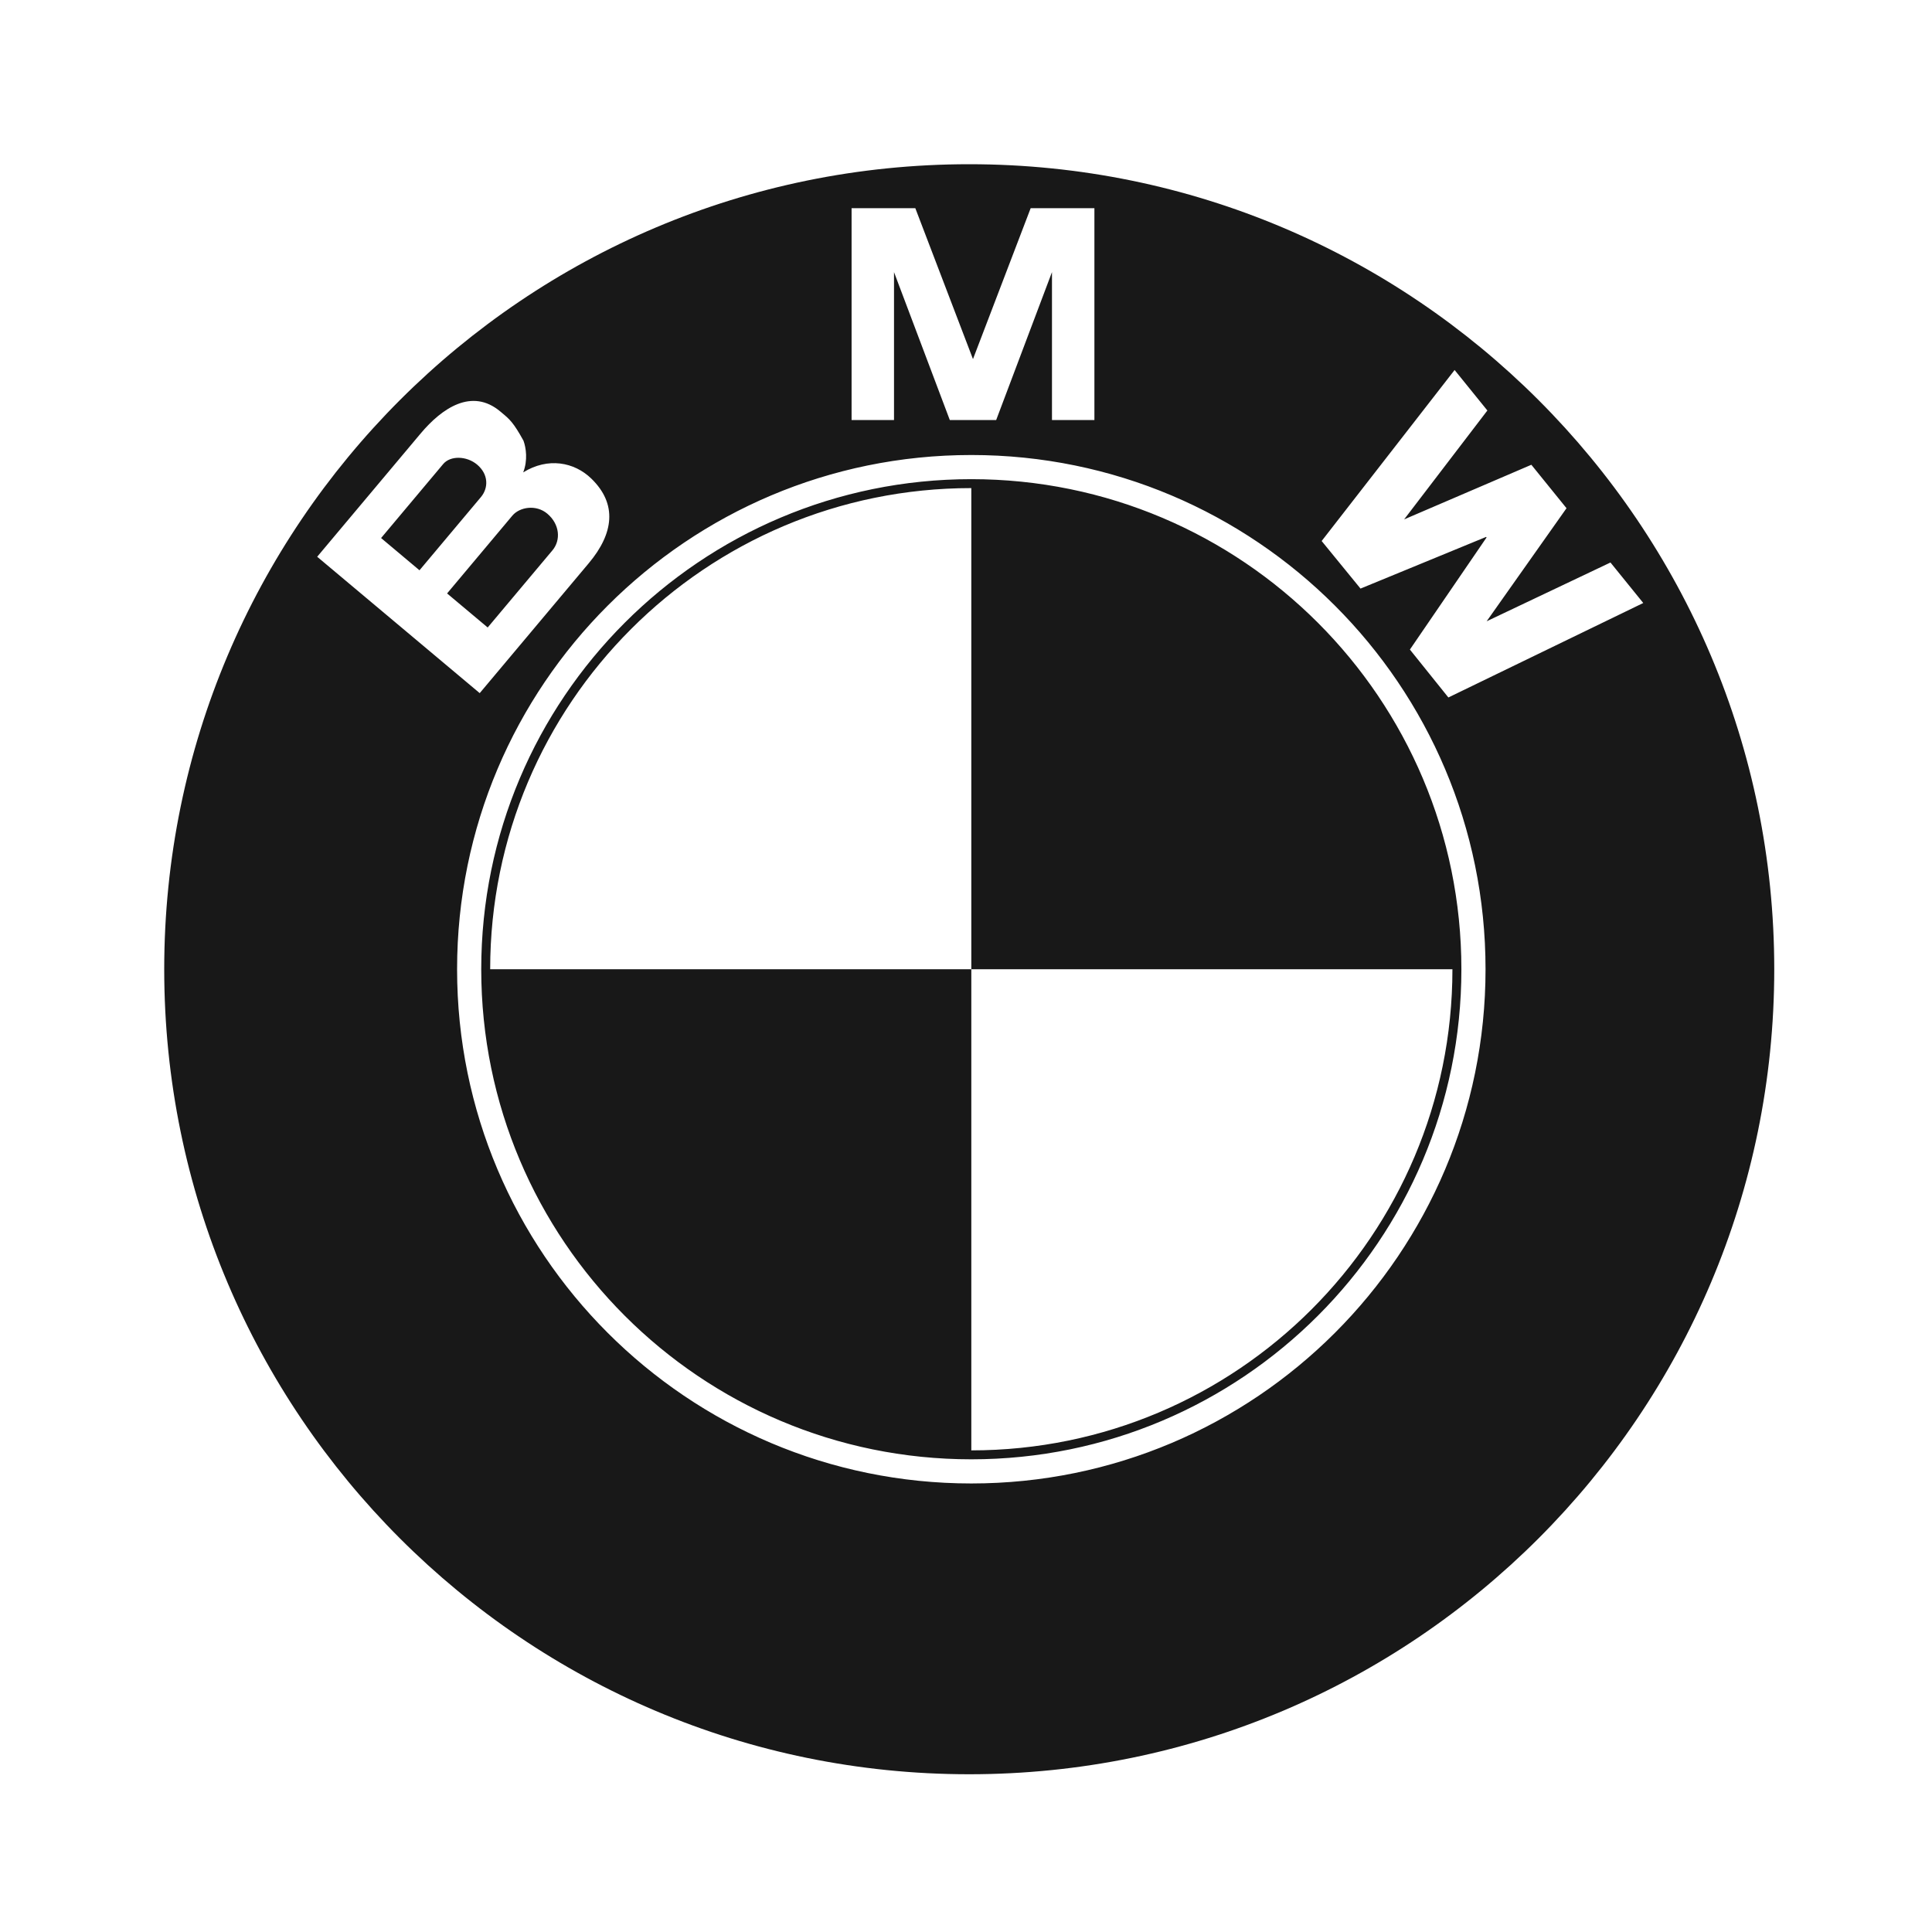
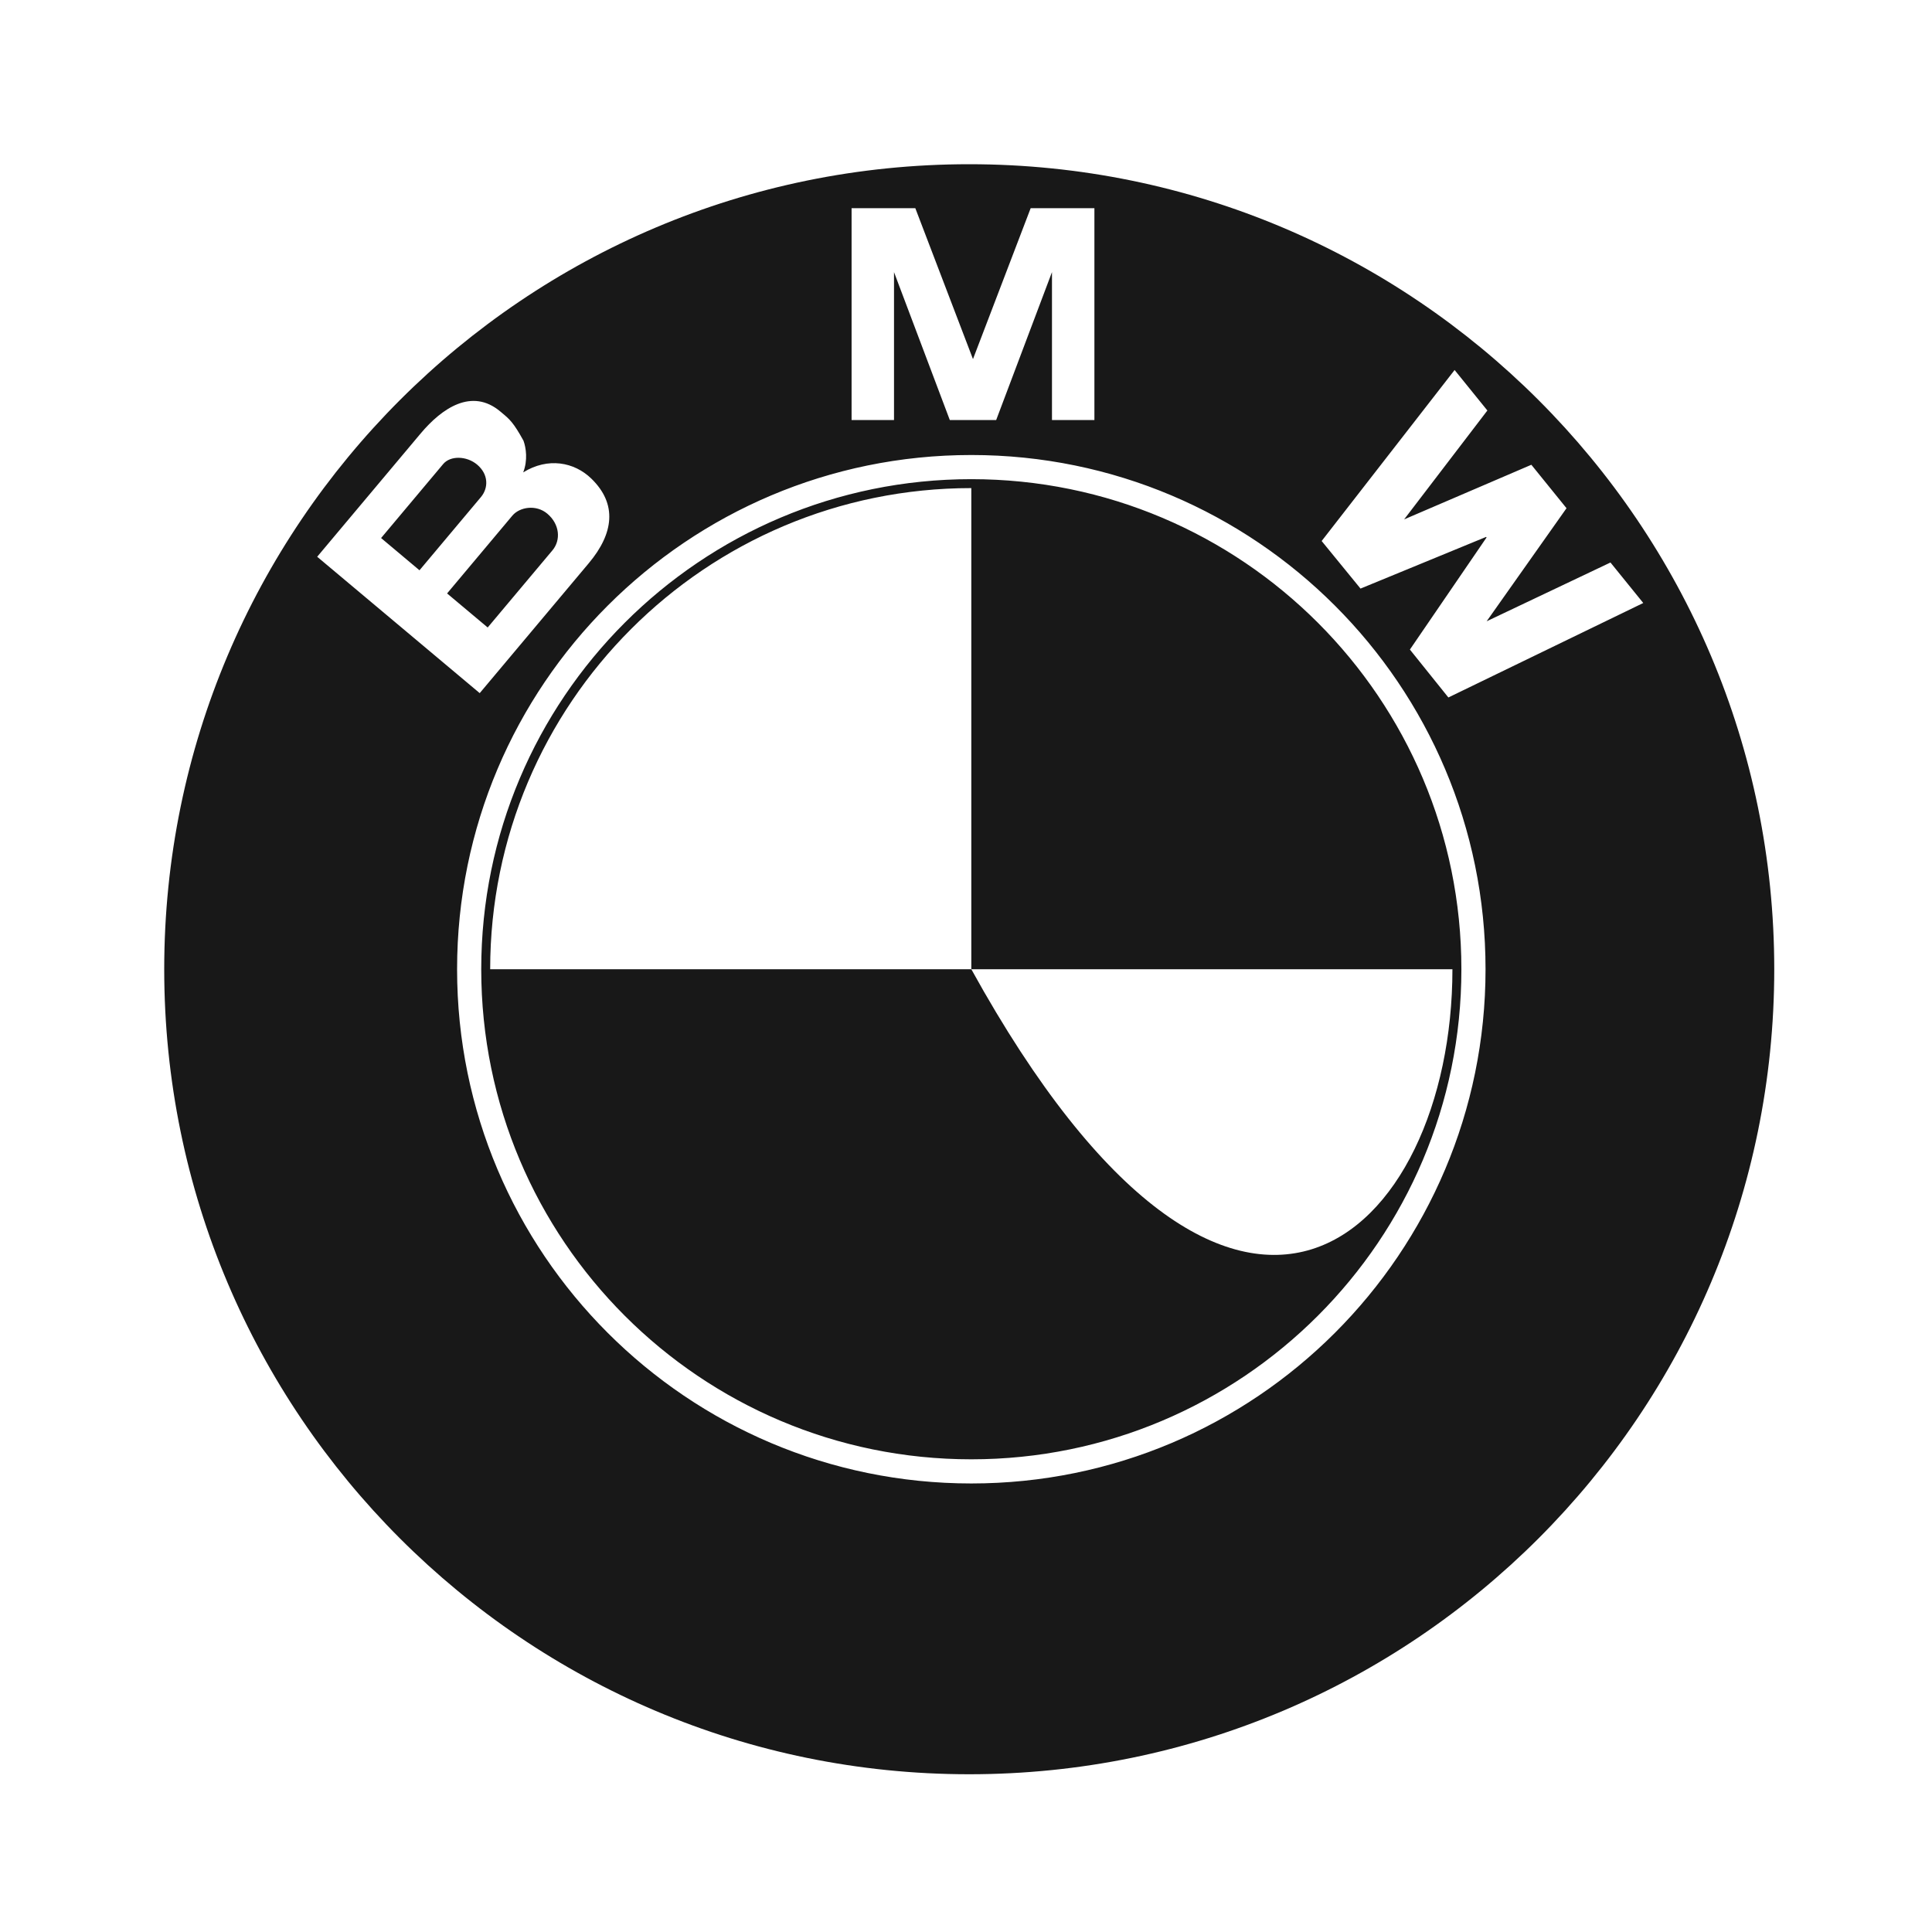
<svg xmlns="http://www.w3.org/2000/svg" width="80" height="80" viewBox="0 0 80 80" fill="none">
-   <path fill-rule="evenodd" clip-rule="evenodd" d="M40.134 6.8C21.724 6.8 6.8 21.724 6.8 40.134C6.8 58.544 21.724 73.468 40.134 73.468C58.543 73.468 73.468 58.544 73.468 40.134C73.468 21.724 58.543 6.8 40.134 6.8ZM24.486 19.818C23.78 19.132 22.689 18.925 21.665 19.56C21.861 19.053 21.781 18.536 21.677 18.25C21.262 17.494 21.101 17.36 20.781 17.093L20.718 17.04C19.541 16.052 18.302 16.896 17.416 17.952L13.134 23.054L19.864 28.701L24.38 23.321C25.411 22.091 25.571 20.872 24.486 19.818ZM41.249 17.394L43.56 11.268V17.394H45.317V8.62H42.678L40.289 14.869L37.901 8.62H35.262V17.394H37.019V11.268L39.33 17.394H41.249ZM64.866 21.044L61.559 25.726L66.686 23.292L68.044 24.969L59.974 28.881L58.381 26.897L61.555 22.256L61.536 22.233L56.336 24.372L54.727 22.402L60.232 15.321L61.589 16.998L58.142 21.507L63.41 19.245L64.866 21.044ZM19.755 19.237C19.322 18.874 18.649 18.859 18.351 19.215L15.78 22.279L17.37 23.614L19.913 20.584C20.233 20.203 20.231 19.637 19.755 19.237ZM20.194 25.983L22.875 22.789C23.231 22.365 23.179 21.704 22.66 21.268C22.201 20.883 21.521 20.989 21.215 21.352L18.513 24.573L20.194 25.983ZM20.297 40.134H40.22V60.057C51.222 60.057 60.142 51.137 60.142 40.134H40.22V20.211C29.217 20.211 20.297 29.131 20.297 40.134ZM40.22 60.427C29.013 60.427 19.927 51.341 19.927 40.134C19.927 28.927 29.013 19.841 40.22 19.841C51.427 19.841 60.513 28.927 60.513 40.134C60.513 51.341 51.427 60.427 40.22 60.427ZM40.22 61.427C28.461 61.427 18.927 51.894 18.927 40.134C18.927 28.375 28.461 18.841 40.22 18.841C51.98 18.841 61.513 28.375 61.513 40.134C61.513 51.894 51.98 61.427 40.22 61.427Z" fill="#181818" />
+   <path fill-rule="evenodd" clip-rule="evenodd" d="M40.134 6.8C21.724 6.8 6.8 21.724 6.8 40.134C6.8 58.544 21.724 73.468 40.134 73.468C58.543 73.468 73.468 58.544 73.468 40.134C73.468 21.724 58.543 6.8 40.134 6.8ZM24.486 19.818C23.78 19.132 22.689 18.925 21.665 19.56C21.861 19.053 21.781 18.536 21.677 18.25C21.262 17.494 21.101 17.36 20.781 17.093L20.718 17.04C19.541 16.052 18.302 16.896 17.416 17.952L13.134 23.054L19.864 28.701L24.38 23.321C25.411 22.091 25.571 20.872 24.486 19.818ZM41.249 17.394L43.56 11.268V17.394H45.317V8.62H42.678L40.289 14.869L37.901 8.62H35.262V17.394H37.019V11.268L39.33 17.394H41.249ZM64.866 21.044L61.559 25.726L66.686 23.292L68.044 24.969L59.974 28.881L58.381 26.897L61.555 22.256L61.536 22.233L56.336 24.372L54.727 22.402L60.232 15.321L61.589 16.998L58.142 21.507L63.41 19.245L64.866 21.044ZM19.755 19.237C19.322 18.874 18.649 18.859 18.351 19.215L15.78 22.279L17.37 23.614L19.913 20.584C20.233 20.203 20.231 19.637 19.755 19.237ZM20.194 25.983L22.875 22.789C23.231 22.365 23.179 21.704 22.66 21.268C22.201 20.883 21.521 20.989 21.215 21.352L18.513 24.573L20.194 25.983ZM20.297 40.134H40.22C51.222 60.057 60.142 51.137 60.142 40.134H40.22V20.211C29.217 20.211 20.297 29.131 20.297 40.134ZM40.22 60.427C29.013 60.427 19.927 51.341 19.927 40.134C19.927 28.927 29.013 19.841 40.22 19.841C51.427 19.841 60.513 28.927 60.513 40.134C60.513 51.341 51.427 60.427 40.22 60.427ZM40.22 61.427C28.461 61.427 18.927 51.894 18.927 40.134C18.927 28.375 28.461 18.841 40.22 18.841C51.98 18.841 61.513 28.375 61.513 40.134C61.513 51.894 51.98 61.427 40.22 61.427Z" fill="#181818" />
</svg>